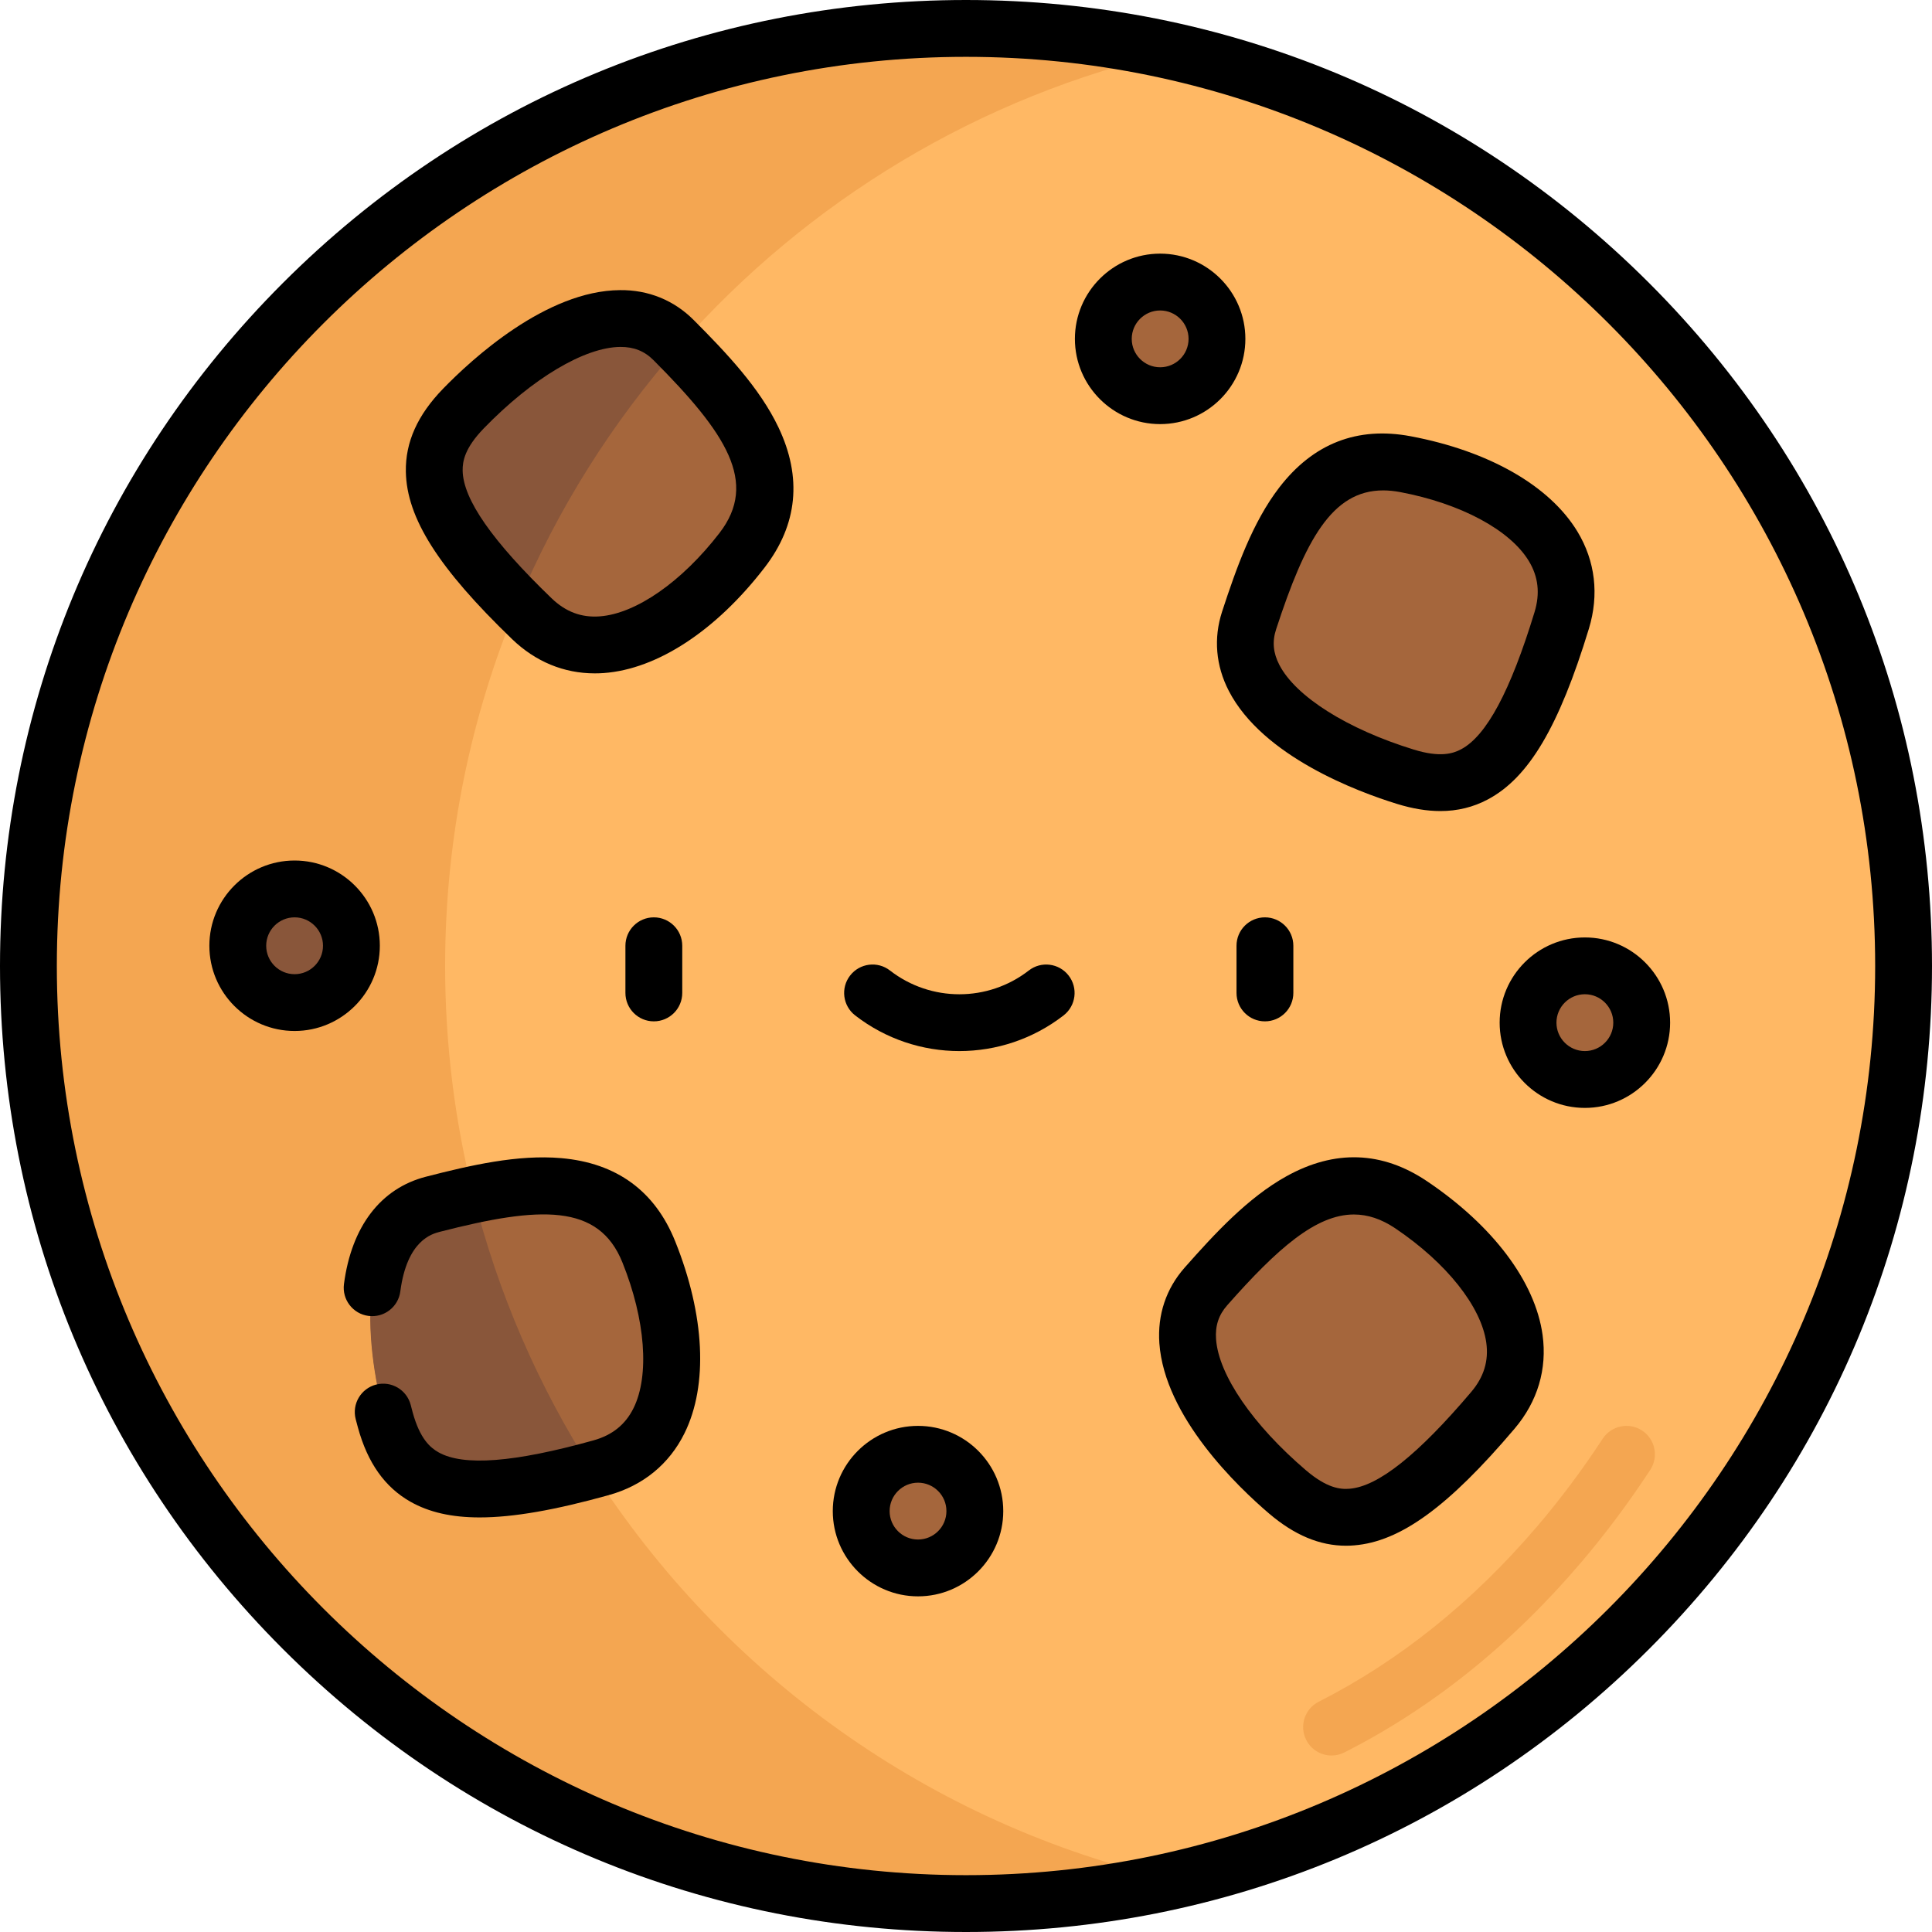
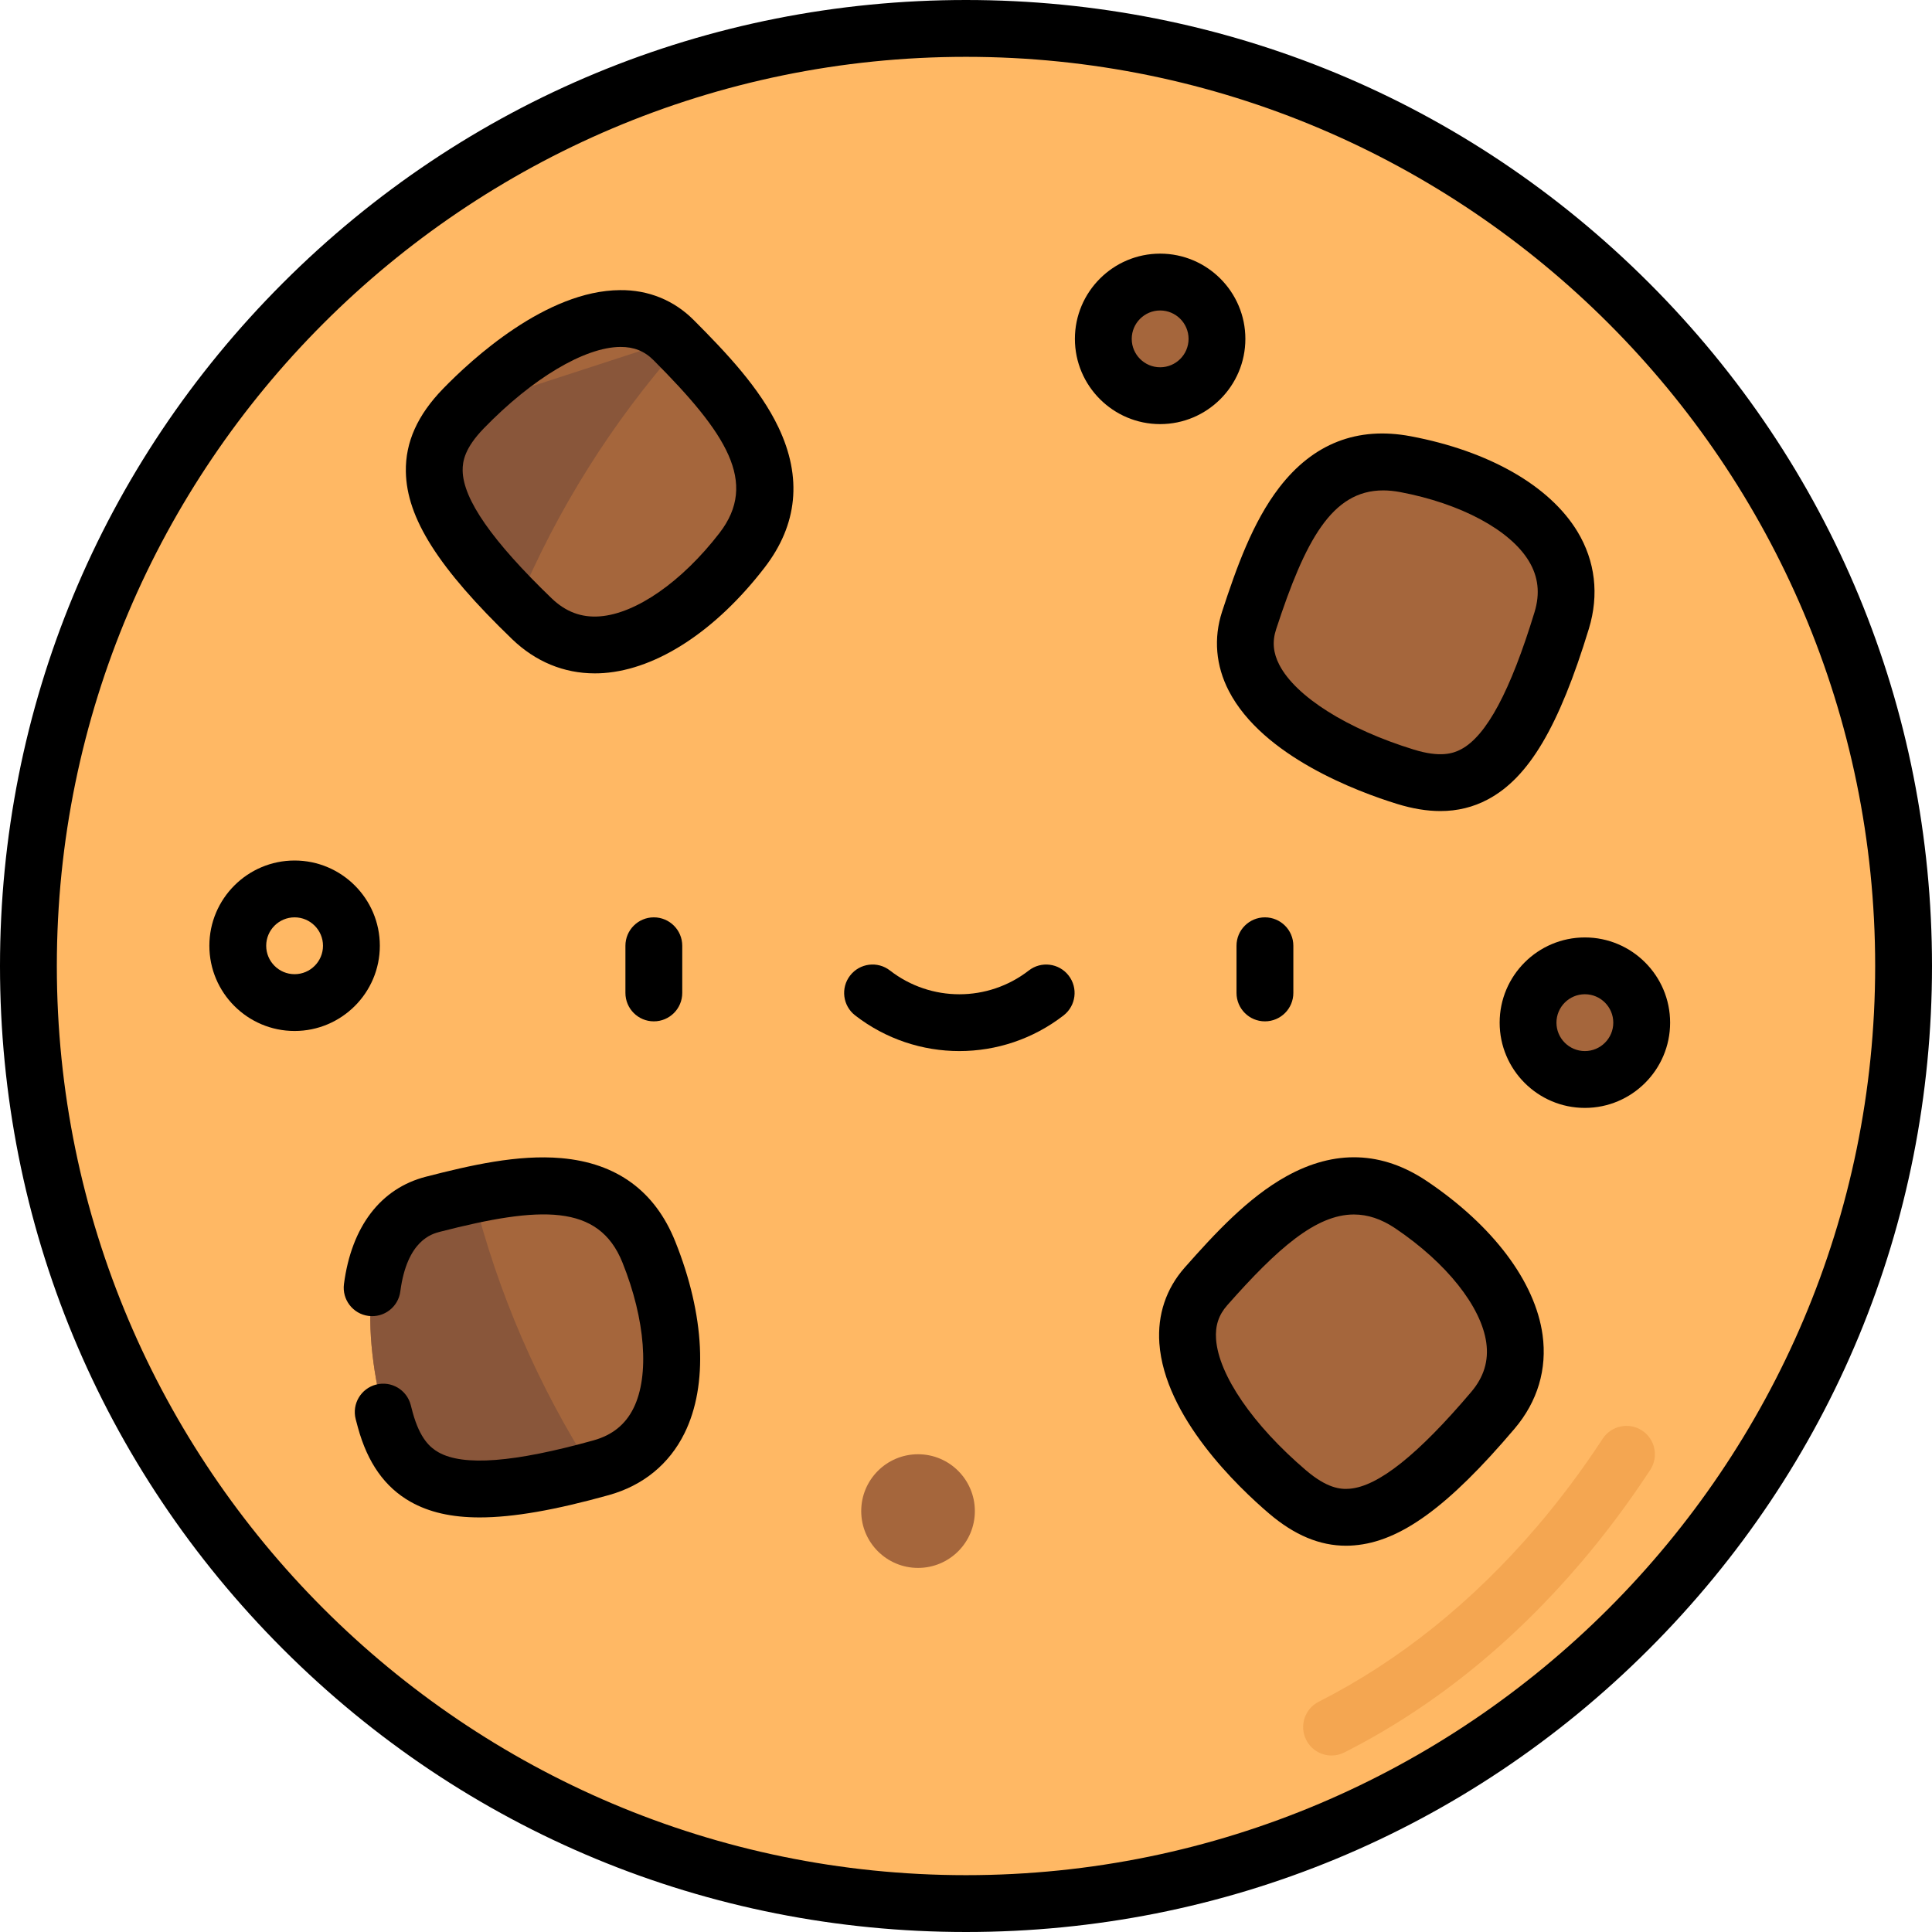
<svg xmlns="http://www.w3.org/2000/svg" width="60" height="60" viewBox="0 0 60 60" fill="none">
  <g clip-path="url(#clip0_11_559)">
    <path d="M30 59.118C46.081 59.118 59.118 46.081 59.118 30C59.118 13.919 46.081 0.882 30 0.882C13.919 0.882 0.882 13.919 0.882 30C0.882 46.081 13.919 59.118 30 59.118Z" fill="#FFB864" />
    <path d="M41.353 54.519C41.031 54.519 40.721 54.342 40.566 54.035C40.345 53.6 40.519 53.069 40.954 52.849C43.454 51.581 45.739 49.746 47.745 47.395C48.464 46.552 49.146 45.639 49.773 44.681C50.041 44.273 50.587 44.159 50.995 44.426C51.403 44.693 51.517 45.24 51.25 45.648C50.582 46.668 49.855 47.641 49.088 48.54C46.93 51.07 44.462 53.05 41.752 54.423C41.624 54.488 41.487 54.519 41.353 54.519Z" fill="#F4A651" />
    <path d="M48.5 19.269C47.14 23.727 45.815 24.792 43.646 24.123C41.084 23.332 38.035 21.585 38.792 19.269C39.625 16.721 40.702 13.861 43.646 14.415C46.627 14.976 49.282 16.705 48.5 19.269Z" fill="#A5663C" />
    <path d="M18.669 45.582C14.179 46.834 12.569 46.289 11.966 44.101C11.255 41.517 11.088 38.006 13.447 37.398C16.044 36.73 19.033 36.1 20.15 38.88C21.281 41.694 21.251 44.862 18.669 45.582Z" fill="#A5663C" />
    <path d="M46.364 43.797C43.35 47.353 41.712 47.806 39.985 46.333C37.946 44.593 35.837 41.781 37.45 39.954C39.224 37.944 41.344 35.744 43.829 37.419C46.344 39.114 48.097 41.753 46.364 43.797Z" fill="#A5663C" />
    <path d="M16.517 19.214C13.161 15.98 12.813 14.316 14.393 12.687C16.259 10.762 19.2 8.837 20.921 10.563C22.813 12.461 24.873 14.717 23.044 17.09C21.192 19.493 18.447 21.074 16.517 19.214Z" fill="#A5663C" />
    <path d="M28.511 48.693C29.485 48.693 30.275 47.903 30.275 46.928C30.275 45.954 29.485 45.163 28.511 45.163C27.536 45.163 26.746 45.954 26.746 46.928C26.746 47.903 27.536 48.693 28.511 48.693Z" fill="#A5663C" />
    <path d="M49.22 33.525C50.195 33.525 50.985 32.735 50.985 31.76C50.985 30.785 50.195 29.995 49.22 29.995C48.245 29.995 47.455 30.785 47.455 31.76C47.455 32.735 48.245 33.525 49.22 33.525Z" fill="#A5663C" />
    <path d="M36.029 12.29C37.004 12.29 37.794 11.499 37.794 10.525C37.794 9.55 37.004 8.76 36.029 8.76C35.055 8.76 34.265 9.55 34.265 10.525C34.265 11.499 35.055 12.29 36.029 12.29Z" fill="#A5663C" />
-     <path d="M18.389 45.658C14.113 46.809 12.556 46.243 11.967 44.101C11.255 41.517 11.088 38.006 13.448 37.398C13.857 37.293 14.277 37.189 14.697 37.098C14.127 34.826 13.824 32.449 13.824 30C13.824 26.02 14.623 22.227 16.068 18.772C13.134 15.825 12.887 14.24 14.393 12.687C16.259 10.762 19.2 8.837 20.921 10.563C20.981 10.623 21.041 10.684 21.101 10.745C25.073 6.244 30.412 2.98 36.471 1.605C34.389 1.133 32.224 0.882 30 0.882C13.919 0.882 0.882 13.919 0.882 30C0.882 46.081 13.919 59.118 30 59.118C32.224 59.118 34.389 58.867 36.471 58.395C28.898 56.676 22.446 52.007 18.389 45.658Z" fill="#F4A651" />
-     <path d="M9.149 31.137C10.124 31.137 10.914 30.346 10.914 29.372C10.914 28.397 10.124 27.607 9.149 27.607C8.175 27.607 7.385 28.397 7.385 29.372C7.385 30.346 8.175 31.137 9.149 31.137Z" fill="#89563A" />
-     <path d="M48.5 19.269C47.14 23.727 45.815 24.792 43.646 24.123C41.084 23.332 38.035 21.585 38.792 19.269C39.625 16.721 40.702 13.861 43.646 14.415C46.627 14.976 49.282 16.705 48.5 19.269Z" fill="#A5663C" />
    <path d="M11.966 44.101C12.556 46.243 14.113 46.809 18.388 45.658C16.726 43.058 15.467 40.175 14.697 37.099C14.276 37.189 13.857 37.293 13.447 37.399C11.088 38.006 11.255 41.517 11.966 44.101Z" fill="#89563A" />
-     <path d="M14.393 12.687C12.887 14.24 13.134 15.825 16.068 18.772C17.304 15.818 19.014 13.111 21.101 10.745C21.041 10.684 20.981 10.623 20.921 10.563C19.2 8.837 16.259 10.762 14.393 12.687Z" fill="#89563A" />
+     <path d="M14.393 12.687C12.887 14.24 13.134 15.825 16.068 18.772C17.304 15.818 19.014 13.111 21.101 10.745C21.041 10.684 20.981 10.623 20.921 10.563Z" fill="#89563A" />
    <path d="M39.283 31.719C38.796 31.719 38.401 31.324 38.401 30.836V29.371C38.401 28.884 38.796 28.489 39.283 28.489C39.771 28.489 40.166 28.884 40.166 29.371V30.836C40.166 31.324 39.771 31.719 39.283 31.719Z" fill="black" />
    <path d="M20.305 31.719C19.818 31.719 19.423 31.324 19.423 30.836V29.371C19.423 28.884 19.818 28.489 20.305 28.489C20.793 28.489 21.188 28.884 21.188 29.371V30.836C21.188 31.324 20.793 31.719 20.305 31.719Z" fill="black" />
    <path d="M44.731 25.188C44.312 25.188 43.865 25.114 43.386 24.966C42.167 24.59 39.218 23.495 38.163 21.459C37.756 20.672 37.684 19.82 37.953 18.995C38.398 17.634 38.902 16.215 39.728 15.141C40.78 13.773 42.153 13.237 43.809 13.548C46.238 14.005 48.126 15.084 48.989 16.509C49.543 17.426 49.666 18.469 49.344 19.526C48.416 22.568 47.477 24.153 46.204 24.828C45.752 25.068 45.264 25.188 44.731 25.188ZM42.954 15.23C41.362 15.23 40.532 16.787 39.631 19.543C39.506 19.924 39.538 20.275 39.731 20.648C40.242 21.634 41.841 22.643 43.906 23.279C44.72 23.53 45.12 23.406 45.377 23.269C46.164 22.852 46.909 21.459 47.656 19.011C47.833 18.431 47.775 17.912 47.479 17.423C46.893 16.456 45.362 15.636 43.483 15.282C43.297 15.247 43.121 15.23 42.954 15.23Z" fill="black" />
    <path d="M14.897 47.125C14.018 47.125 13.321 46.962 12.748 46.638C11.952 46.187 11.418 45.434 11.116 44.335C11.092 44.249 11.069 44.161 11.046 44.072C10.925 43.6 11.21 43.12 11.682 42.999C12.155 42.878 12.635 43.163 12.756 43.635C12.775 43.713 12.796 43.79 12.817 43.867C13.043 44.688 13.364 44.958 13.617 45.102C14.392 45.541 15.967 45.419 18.432 44.732C19.016 44.569 19.423 44.241 19.676 43.729C20.176 42.715 20.044 40.983 19.331 39.209C18.593 37.37 16.771 37.455 13.667 38.253C13.414 38.318 12.641 38.517 12.432 40.107C12.369 40.59 11.926 40.93 11.442 40.867C10.959 40.803 10.619 40.36 10.682 39.877C10.917 38.09 11.821 36.906 13.227 36.544C14.614 36.187 16.081 35.849 17.431 35.967C19.15 36.118 20.341 36.987 20.969 38.551C21.89 40.844 21.996 43.016 21.258 44.51C20.784 45.471 19.971 46.135 18.906 46.432C17.244 46.895 15.941 47.125 14.897 47.125Z" fill="black" />
    <path d="M41.803 48.004C40.984 48.004 40.199 47.675 39.412 47.004C38.442 46.176 36.167 44.003 36.005 41.716C35.943 40.832 36.214 40.021 36.788 39.37C37.736 38.296 38.76 37.193 39.944 36.534C41.451 35.694 42.925 35.745 44.322 36.687C46.371 38.068 47.678 39.807 47.906 41.457C48.052 42.518 47.752 43.525 47.037 44.368V44.368C44.98 46.793 43.491 47.877 42.055 47.993C41.971 48 41.887 48.004 41.803 48.004ZM42.047 37.717C40.869 37.717 39.668 38.774 38.112 40.537C37.846 40.838 37.736 41.173 37.766 41.591C37.844 42.699 38.914 44.259 40.558 45.661C41.206 46.214 41.623 46.259 41.913 46.234C42.8 46.163 44.036 45.179 45.691 43.227V43.227C46.083 42.764 46.236 42.264 46.158 41.699C46.003 40.579 44.922 39.219 43.336 38.15C42.899 37.855 42.474 37.717 42.047 37.717Z" fill="black" />
    <path d="M18.47 20.912C17.511 20.912 16.63 20.548 15.905 19.85C13.615 17.643 12.628 16.087 12.604 14.647C12.588 13.733 12.966 12.89 13.76 12.072C14.648 11.157 16.961 9.025 19.254 9.01C20.136 9 20.932 9.325 21.545 9.94C22.556 10.954 23.592 12.046 24.175 13.27C24.917 14.828 24.772 16.295 23.743 17.629C22.234 19.587 20.416 20.779 18.754 20.902C18.659 20.909 18.564 20.912 18.47 20.912ZM17.129 18.579C17.566 19 18.055 19.185 18.625 19.142C19.752 19.059 21.178 18.066 22.345 16.552C23.555 14.983 22.558 13.455 20.296 11.186C20.013 10.902 19.685 10.772 19.266 10.774C18.155 10.782 16.531 11.75 15.027 13.301C14.434 13.912 14.363 14.325 14.368 14.617C14.383 15.507 15.286 16.803 17.129 18.579Z" fill="black" />
-     <path d="M28.51 49.576C27.05 49.576 25.863 48.388 25.863 46.929C25.863 45.469 27.051 44.282 28.51 44.282C29.97 44.282 31.157 45.469 31.157 46.929C31.157 48.388 29.97 49.576 28.51 49.576ZM28.51 46.046C28.024 46.046 27.628 46.442 27.628 46.929C27.628 47.415 28.024 47.811 28.51 47.811C28.997 47.811 29.392 47.415 29.392 46.929C29.393 46.442 28.997 46.046 28.51 46.046Z" fill="black" />
    <path d="M49.22 34.407C47.76 34.407 46.573 33.219 46.573 31.76C46.573 30.3 47.76 29.113 49.22 29.113C50.679 29.113 51.867 30.3 51.867 31.76C51.867 33.219 50.679 34.407 49.22 34.407ZM49.22 30.877C48.733 30.877 48.337 31.273 48.337 31.76C48.337 32.246 48.733 32.642 49.22 32.642C49.706 32.642 50.102 32.246 50.102 31.76C50.102 31.273 49.706 30.877 49.22 30.877Z" fill="black" />
    <path d="M9.149 32.018C7.689 32.018 6.502 30.831 6.502 29.371C6.502 27.912 7.689 26.724 9.149 26.724C10.608 26.724 11.796 27.912 11.796 29.371C11.796 30.831 10.608 32.018 9.149 32.018ZM9.149 28.489C8.662 28.489 8.267 28.885 8.267 29.371C8.267 29.858 8.662 30.254 9.149 30.254C9.635 30.254 10.031 29.858 10.031 29.371C10.031 28.885 9.635 28.489 9.149 28.489Z" fill="black" />
    <path d="M36.029 13.171C34.57 13.171 33.382 11.984 33.382 10.524C33.382 9.065 34.57 7.877 36.029 7.877C37.489 7.877 38.676 9.065 38.676 10.524C38.676 11.984 37.489 13.171 36.029 13.171ZM36.029 9.642C35.543 9.642 35.147 10.038 35.147 10.524C35.147 11.011 35.543 11.406 36.029 11.406C36.516 11.406 36.912 11.011 36.912 10.524C36.912 10.038 36.516 9.642 36.029 9.642Z" fill="black" />
    <path d="M29.794 32.642C28.652 32.642 27.51 32.273 26.557 31.534C26.172 31.235 26.102 30.681 26.401 30.296C26.7 29.911 27.254 29.84 27.639 30.14C28.908 31.124 30.68 31.124 31.95 30.14C32.334 29.841 32.889 29.911 33.187 30.296C33.486 30.681 33.416 31.235 33.031 31.534C32.078 32.273 30.936 32.642 29.794 32.642Z" fill="black" />
    <path d="M30 60C21.987 60 14.453 56.88 8.787 51.213C3.121 45.547 0 38.013 0 30C0 21.987 3.121 14.453 8.787 8.787C14.453 3.121 21.987 0 30 0C38.013 0 45.547 3.12 51.213 8.787C56.88 14.453 60 21.987 60 30C60 38.013 56.88 45.547 51.213 51.213C45.547 56.88 38.013 60 30 60ZM30 1.765C14.431 1.765 1.765 14.431 1.765 30C1.765 45.569 14.431 58.235 30 58.235C45.569 58.235 58.235 45.569 58.235 30C58.235 14.431 45.569 1.765 30 1.765Z" fill="black" />
  </g>
  <defs>
    <clipPath id="clip0_11_559">
      <rect width="60" height="60" fill="white" />
    </clipPath>
  </defs>
</svg>